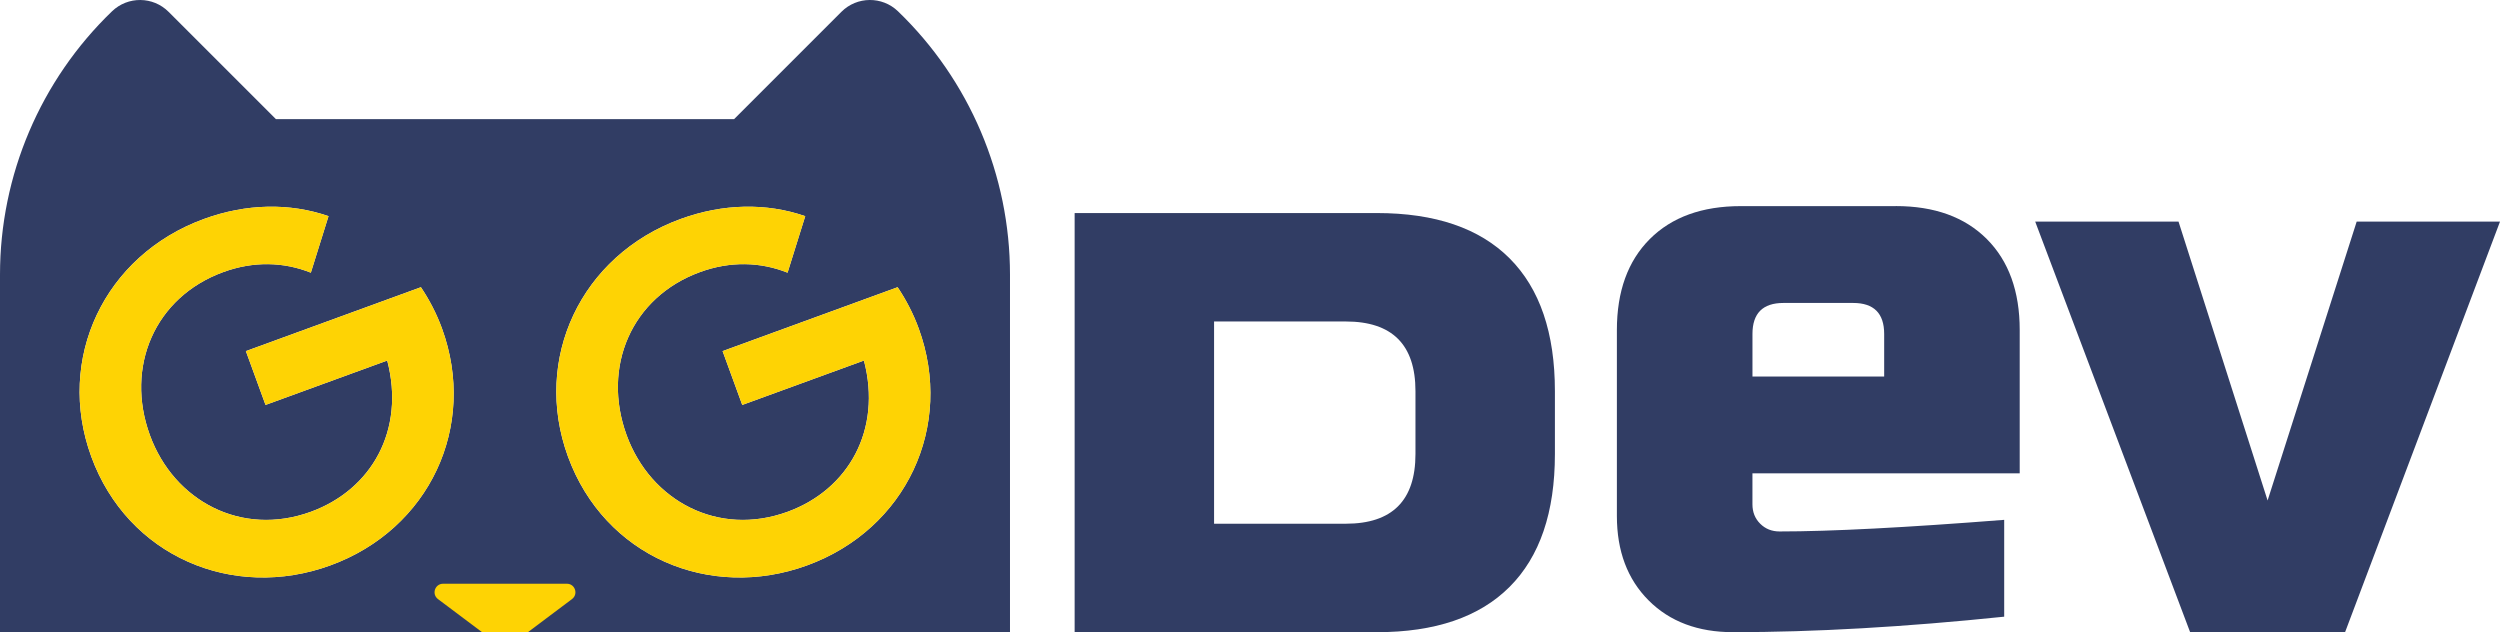
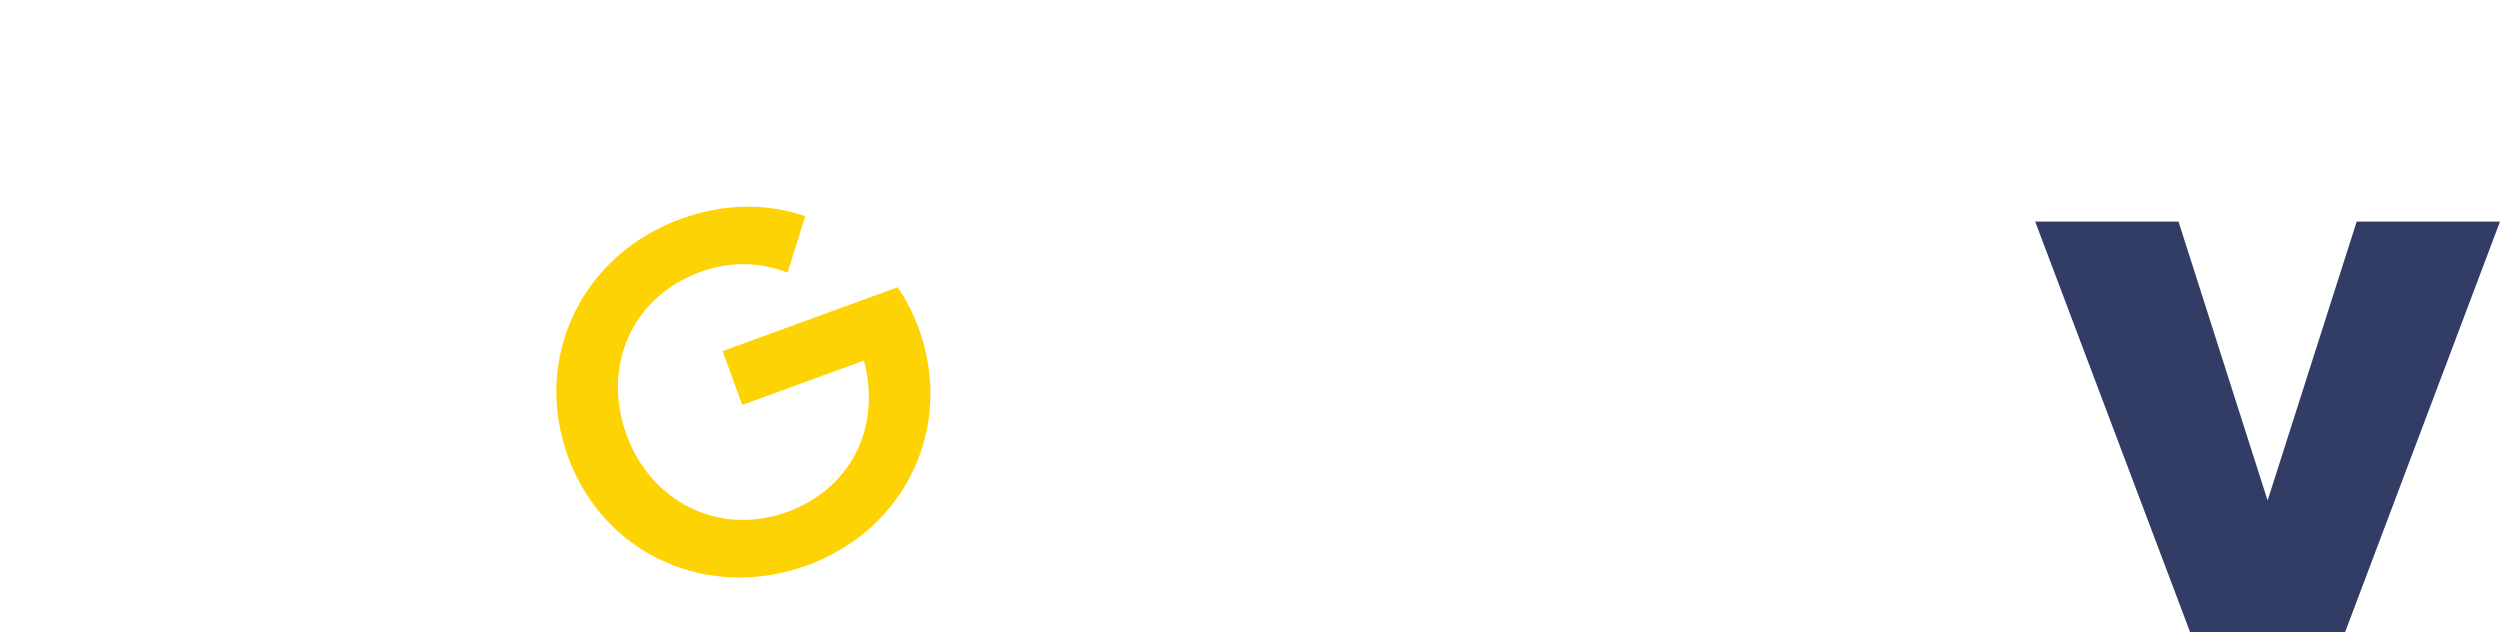
<svg xmlns="http://www.w3.org/2000/svg" id="Layer_1" viewBox="0 0 1237.63 313.04">
  <defs>
    <style>.cls-1{fill:#fed304;}.cls-2{fill:#313d64;}</style>
  </defs>
-   <rect class="cls-1" x="201.43" y="271.04" width="105" height="42" />
-   <path class="cls-2" d="m444.55,5.59h0c-7.85-7.56-20.31-7.44-28.01.26l-53.12,53.12h-226.83L83.46,5.86c-7.71-7.71-20.16-7.82-28.01-.26h0C20.02,39.71,0,86.77,0,135.95v177.03h238.67l-21.85-16.4c-3.24-2.43-1.52-7.6,2.53-7.6h61.29c4.06,0,5.78,5.16,2.53,7.6l-21.85,16.4h238.68v-177.03c0-49.18-20.02-96.25-55.45-130.36ZM163.56,279.89c-48.17,17.58-100.34-4.41-118.4-53.89-17.62-48.28,6.33-99.55,55.81-117.61,20.92-7.63,42.44-8.04,61.66-1.38l-8.75,27.98c-13.47-5.38-28.38-5.76-43.32-.31-34.06,12.43-48.66,47.01-36.36,80.72,11.91,32.63,45.38,50.48,79.68,37.96,30.12-10.99,46.83-40.52,37.81-74.88l-60.24,21.98-9.73-26.65,86.65-31.63c4.16,6.2,7.73,13.02,10.44,20.43,17.62,48.28-6.13,99.35-55.25,117.27Zm236,0c-48.17,17.58-100.34-4.41-118.4-53.89-17.62-48.28,6.33-99.55,55.81-117.61,20.92-7.63,42.44-8.04,61.66-1.38l-8.75,27.98c-13.47-5.38-28.38-5.76-43.32-.31-34.06,12.43-48.66,47.01-36.36,80.72,11.91,32.63,45.38,50.48,79.68,37.96,30.12-10.99,46.83-40.52,37.81-74.88l-60.24,21.98-9.73-26.65,86.65-31.63c4.16,6.2,7.73,13.02,10.44,20.43,17.62,48.28-6.13,99.35-55.25,117.27Z" />
-   <path class="cls-1" d="m208.38,142.19l-86.65,31.63,9.73,26.65,60.24-21.98c9.02,34.36-7.7,63.89-37.81,74.88-34.3,12.52-67.77-5.33-79.68-37.96-12.3-33.7,2.3-68.29,36.36-80.72,14.94-5.45,29.84-5.07,43.32.31l8.75-27.98c-19.23-6.66-40.75-6.26-61.66,1.38-49.48,18.06-73.43,69.33-55.81,117.61,18.06,49.48,70.24,71.47,118.4,53.89,49.12-17.93,72.88-68.99,55.25-117.27-2.7-7.41-6.28-14.23-10.44-20.43Z" />
  <path class="cls-1" d="m444.38,142.19l-86.65,31.63,9.73,26.65,60.24-21.98c9.02,34.36-7.7,63.89-37.81,74.88-34.3,12.52-67.77-5.33-79.68-37.96-12.3-33.7,2.3-68.29,36.36-80.72,14.94-5.45,29.84-5.07,43.32.31l8.75-27.98c-19.23-6.66-40.75-6.26-61.66,1.38-49.48,18.06-73.43,69.33-55.81,117.61,18.06,49.48,70.24,71.47,118.4,53.89,49.12-17.93,72.88-68.99,55.25-117.27-2.7-7.41-6.28-14.23-10.44-20.43Z" />
-   <path class="cls-2" d="m681.56,105.47h-149.56v207.5h149.56c28.89,0,50.81-7.48,65.77-22.44,14.96-14.96,22.43-36.88,22.43-65.77v-31.09c0-28.89-7.48-50.81-22.43-65.77-14.96-14.96-36.88-22.43-65.77-22.43Zm19.17,119.29c0,23.01-11.5,34.51-34.51,34.51h-65.19v-100.12h65.19c23.01,0,34.51,11.5,34.51,34.51v31.09Z" />
-   <path class="cls-2" d="m938.5,102.04h-76.7c-19.17,0-34.2,5.44-45.06,16.3-10.87,10.87-16.3,25.89-16.3,45.06v92.04c0,17.39,5.24,31.32,15.72,41.8,10.48,10.49,24.41,15.72,41.8,15.72,40.14,0,84.88-2.56,134.22-7.67v-47.94c-48.84,3.83-85.9,5.75-111.21,5.75-3.83,0-7.03-1.28-9.59-3.84-2.56-2.55-3.83-5.75-3.83-9.59v-15.34h132.31v-70.95c0-19.17-5.44-34.19-16.3-45.06-10.87-10.86-25.89-16.3-45.06-16.3Zm-5.75,84.37h-65.19v-21.09c0-10.22,5.11-15.34,15.34-15.34h34.52c10.22,0,15.34,5.12,15.34,15.34v21.09Z" />
  <polygon class="cls-2" points="1122.58 247.77 1078.48 109.71 1007.53 109.71 1084.23 312.97 1160.93 312.97 1237.63 109.71 1166.68 109.71 1122.58 247.77" />
</svg>